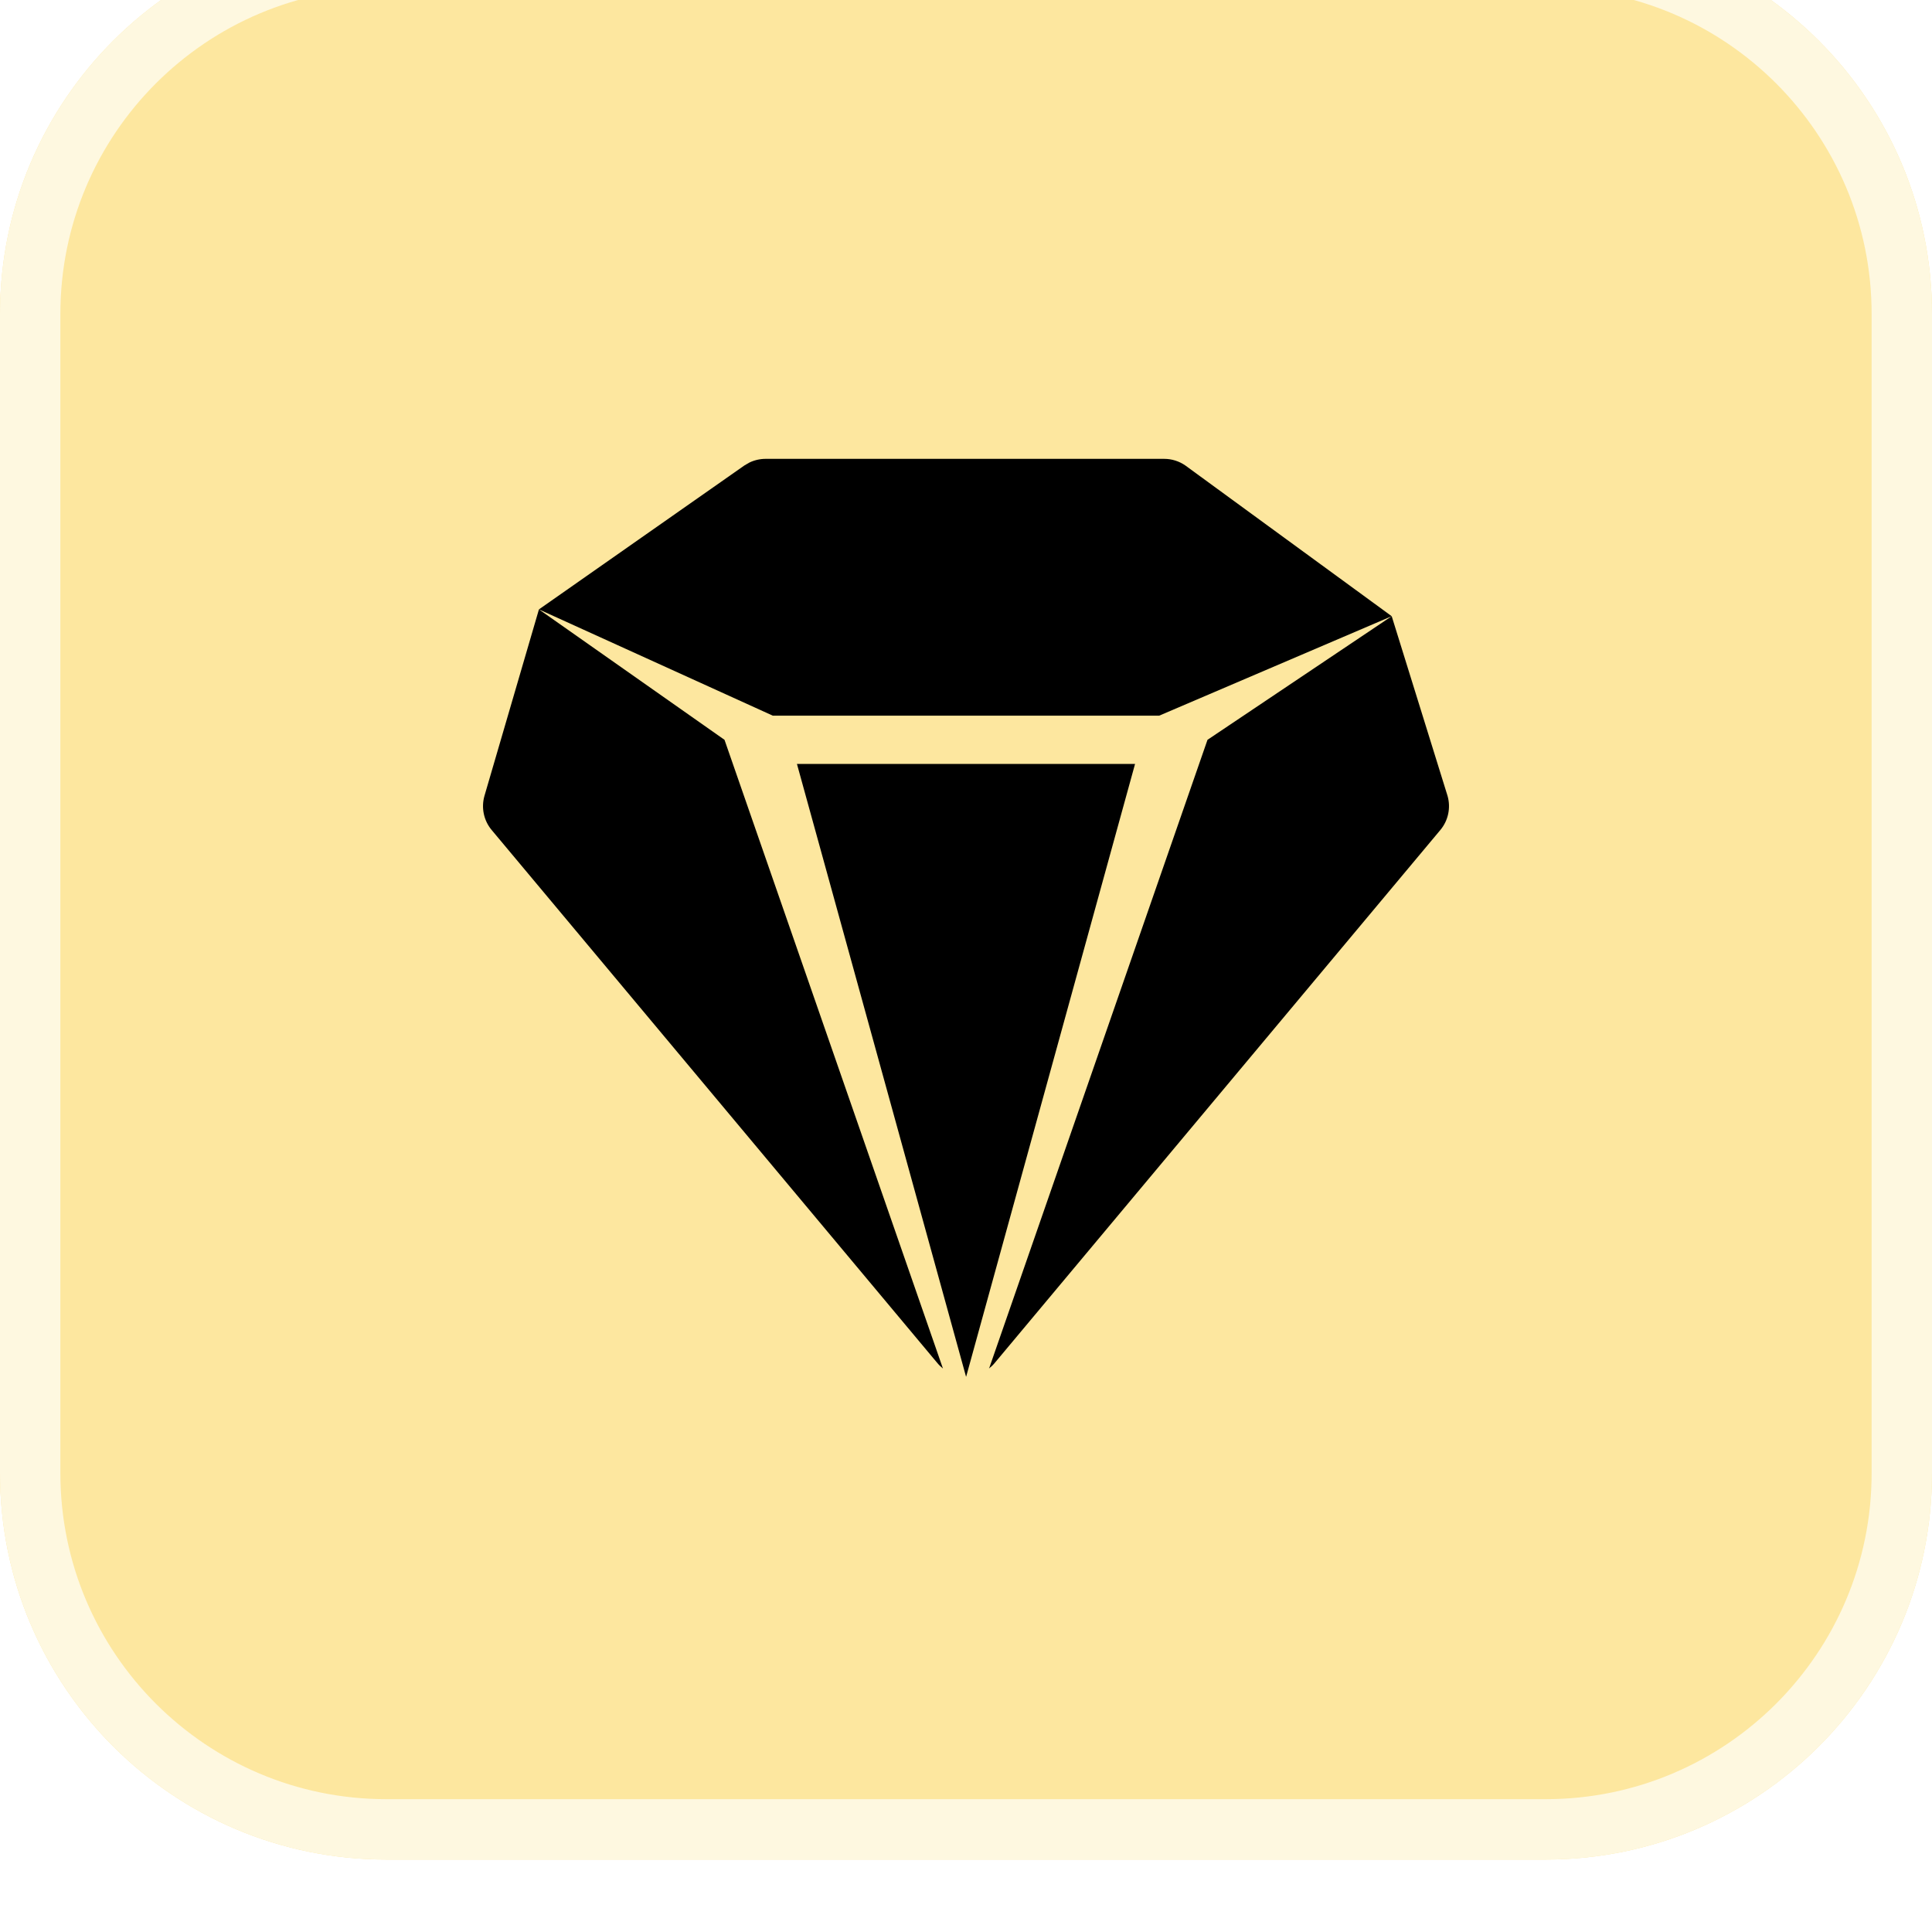
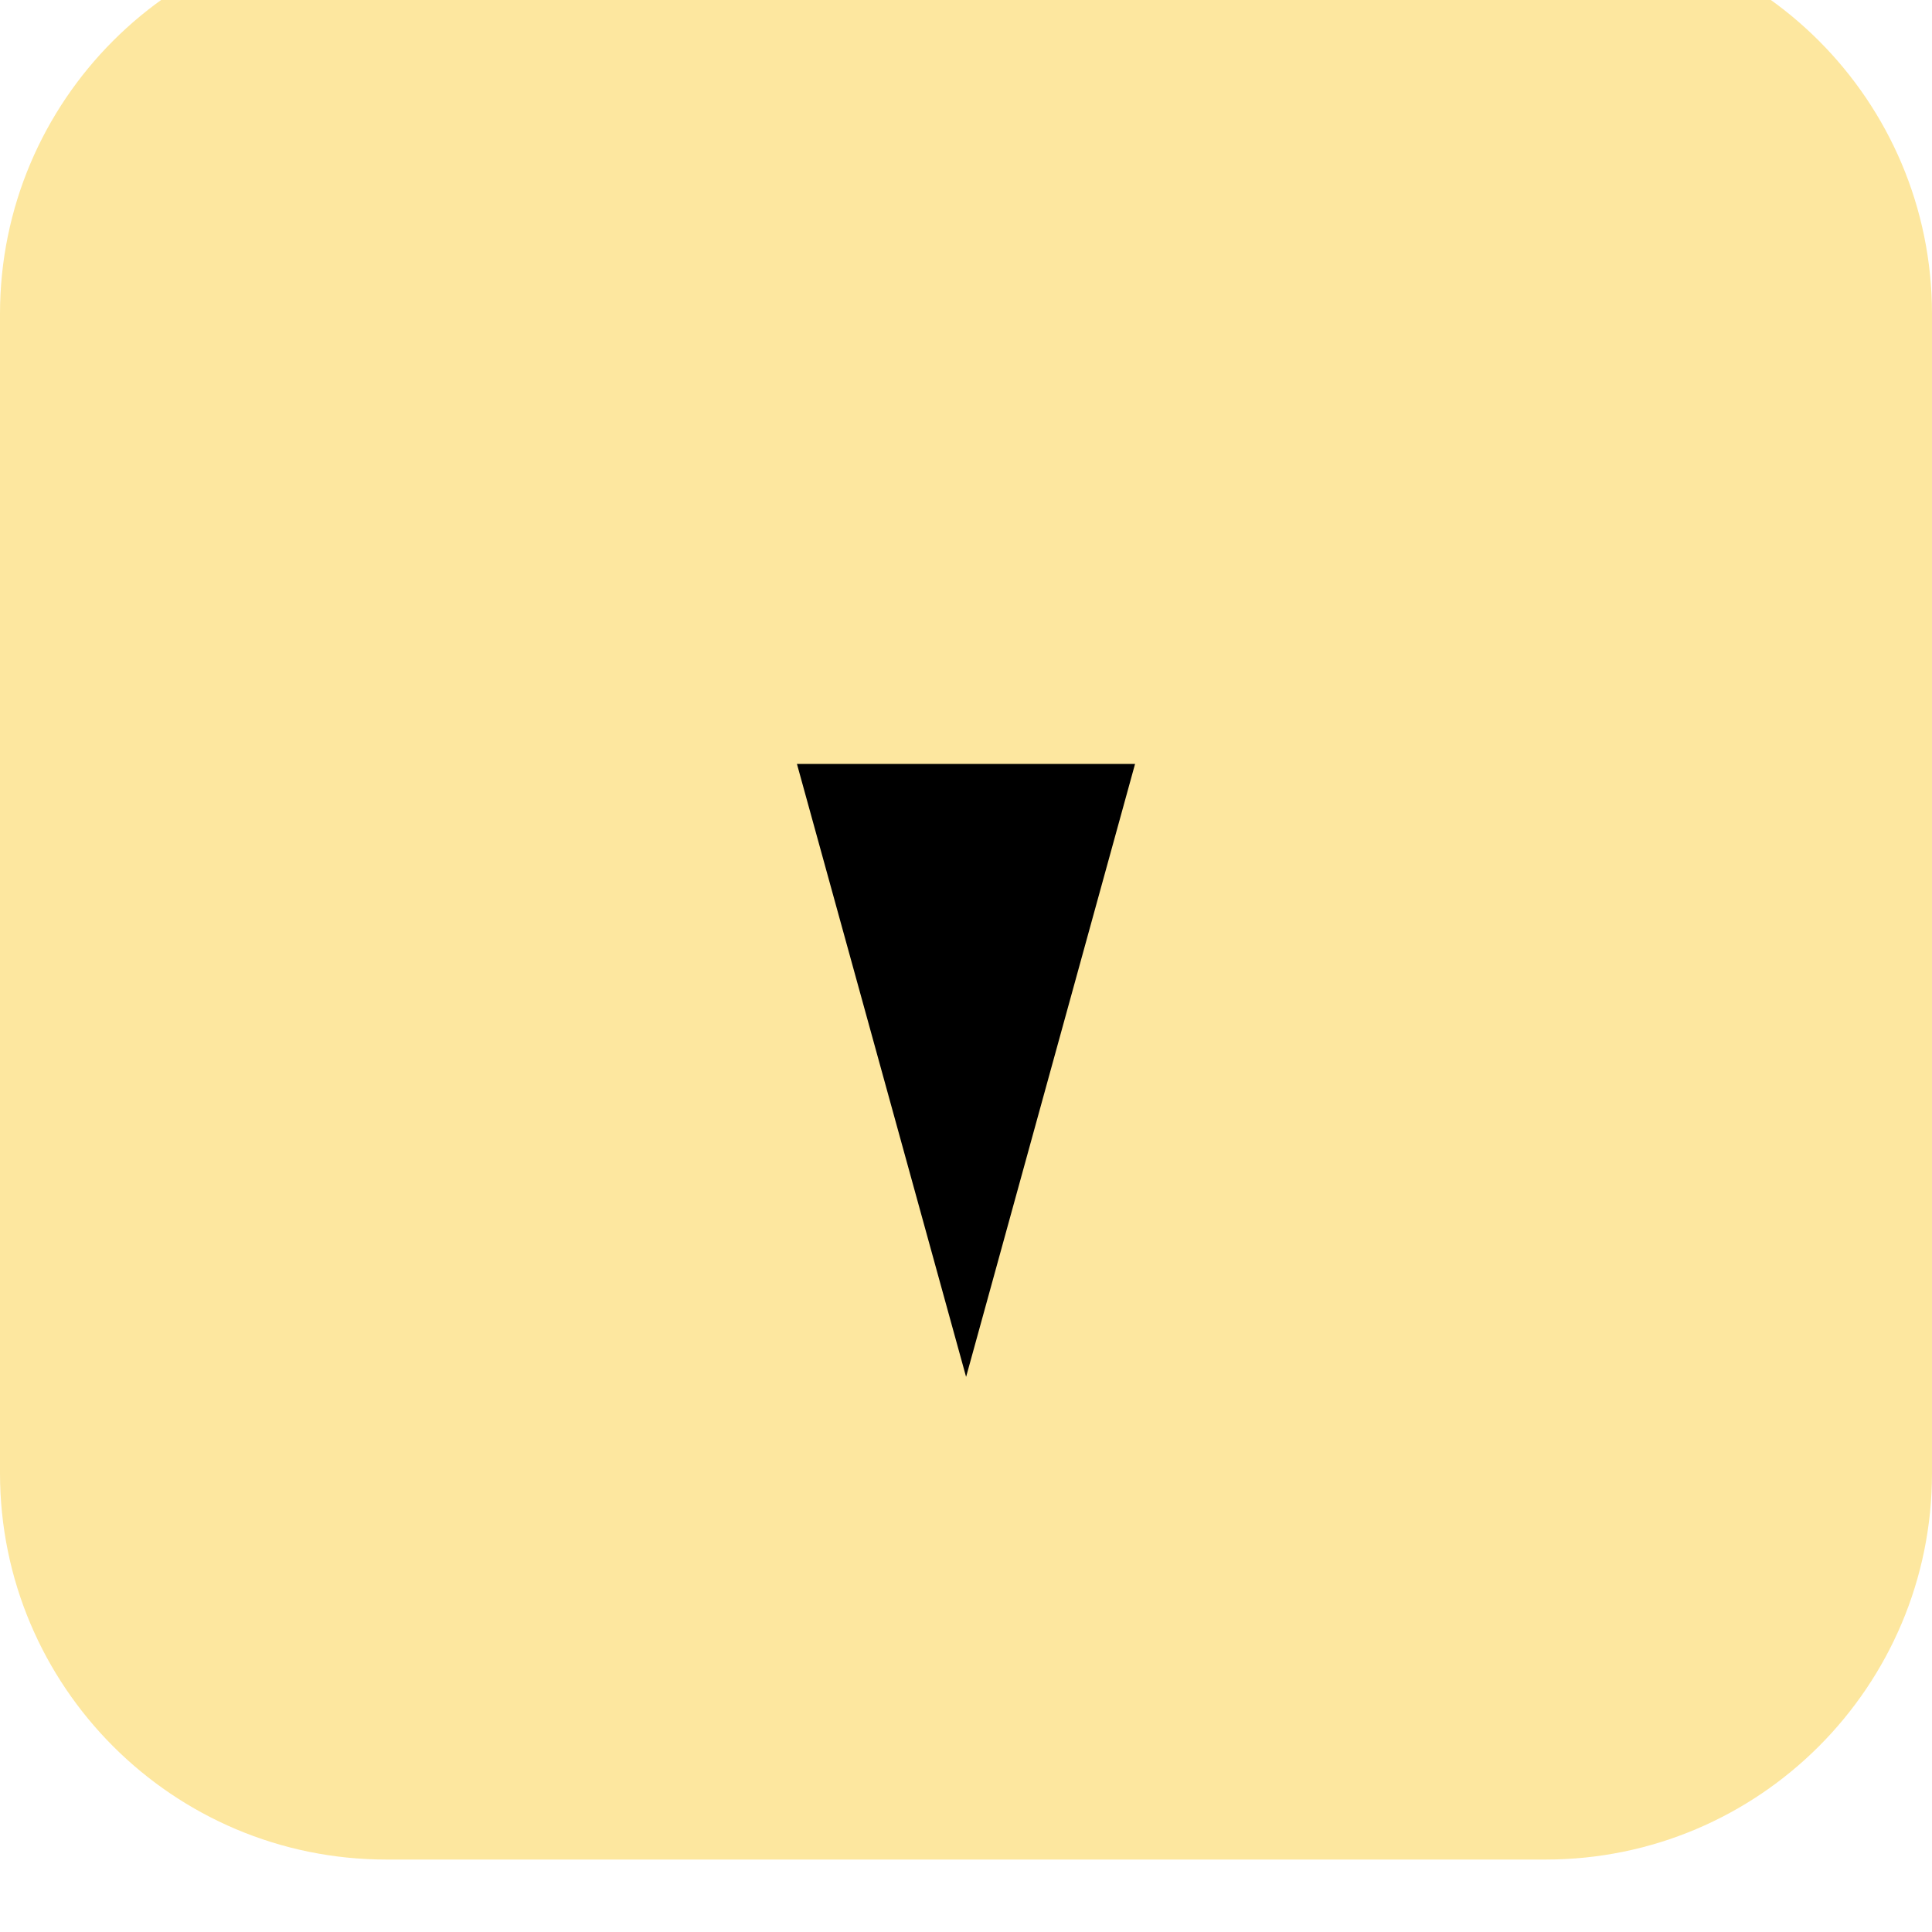
<svg xmlns="http://www.w3.org/2000/svg" width="40" height="40" viewBox="0 0 40 40" fill="none">
  <g filter="url(#filter0_i_112_5886)">
    <path d="M0 8C0 3.582 3.582 0 8 0H32C36.418 0 40 3.582 40 8V32C40 36.418 36.418 40 32 40H8C3.582 40 0 36.418 0 32V8Z" fill="#FDE79F" />
-     <path d="M8 0.625H32C36.073 0.625 39.375 3.927 39.375 8V32C39.375 36.073 36.073 39.375 32 39.375H8C3.927 39.375 0.625 36.073 0.625 32V8C0.625 3.927 3.927 0.625 8 0.625Z" stroke="#FEF8E0" stroke-width="1.25" />
    <path d="M23.5 17.317L20.004 30C19.958 30.003 20.015 30 20 30C19.985 30 20.015 30.001 20 30L16.5 17.317H23.5Z" fill="black" />
-     <path d="M15 16.817L19.514 29.809C19.517 29.818 19.521 29.826 19.524 29.834C19.483 29.801 19.444 29.765 19.41 29.724L10.179 18.684C10.015 18.488 9.96 18.223 10.03 17.978L11.158 14.117L15 16.817Z" fill="black" />
-     <path d="M29.97 17.978C30.04 18.223 29.985 18.488 29.821 18.684L20.59 29.724C20.556 29.765 20.516 29.801 20.475 29.834C20.478 29.825 20.484 29.817 20.487 29.807L25 16.817L28.814 14.258L29.97 17.978Z" fill="black" />
-     <path d="M24.103 11C24.258 11 24.41 11.047 24.538 11.135L28.814 14.258L24 16.317H16L11.158 14.117L15.412 11.137L15.513 11.078C15.617 11.027 15.734 11 15.851 11H24.103Z" fill="black" />
  </g>
  <defs>
    <filter id="filter0_i_112_5886" x="0" y="-1.5" width="40" height="41.5" filterUnits="userSpaceOnUse" color-interpolation-filters="sRGB">
      <feFlood flood-opacity="0" result="BackgroundImageFix" />
      <feBlend mode="normal" in="SourceGraphic" in2="BackgroundImageFix" result="shape" />
      <feColorMatrix in="SourceAlpha" type="matrix" values="0 0 0 0 0 0 0 0 0 0 0 0 0 0 0 0 0 0 127 0" result="hardAlpha" />
      <feOffset dy="-1.5" />
      <feGaussianBlur stdDeviation="1.5" />
      <feComposite in2="hardAlpha" operator="arithmetic" k2="-1" k3="1" />
      <feColorMatrix type="matrix" values="0 0 0 0 0.643 0 0 0 0 0.396 0 0 0 0 0.047 0 0 0 1 0" />
      <feBlend mode="normal" in2="shape" result="effect1_innerShadow_112_5886" />
    </filter>
  </defs>
</svg>